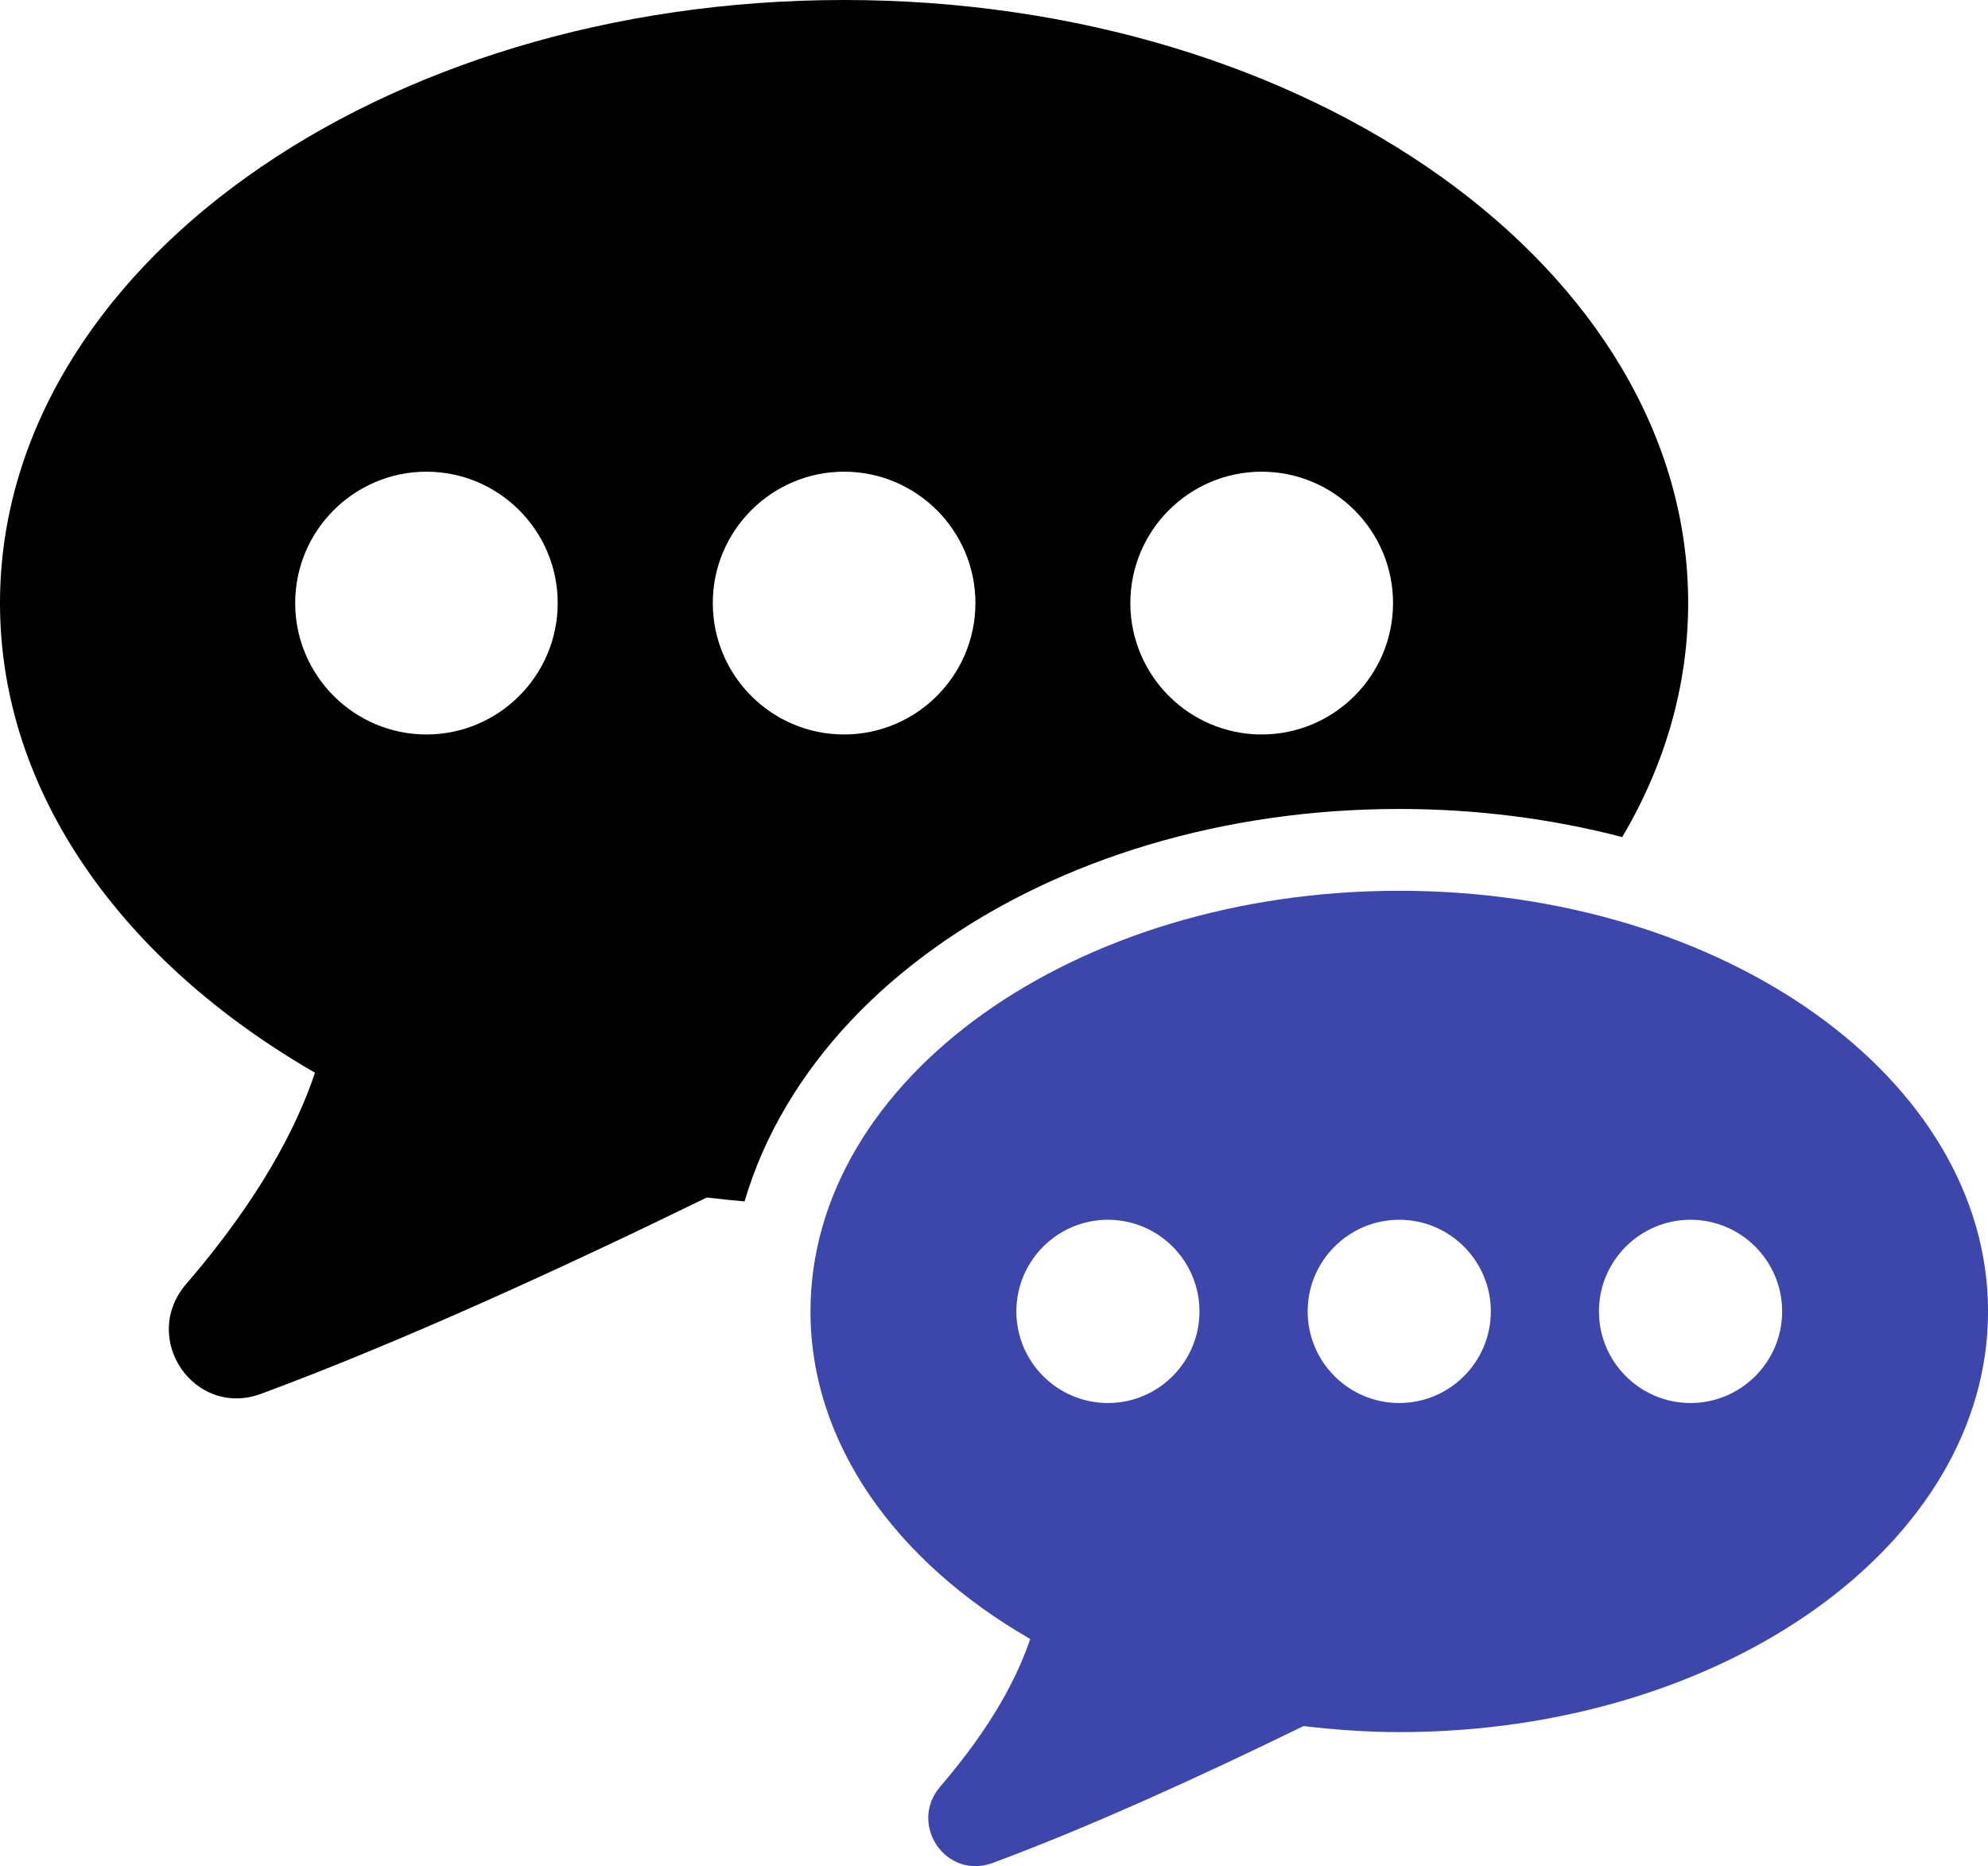
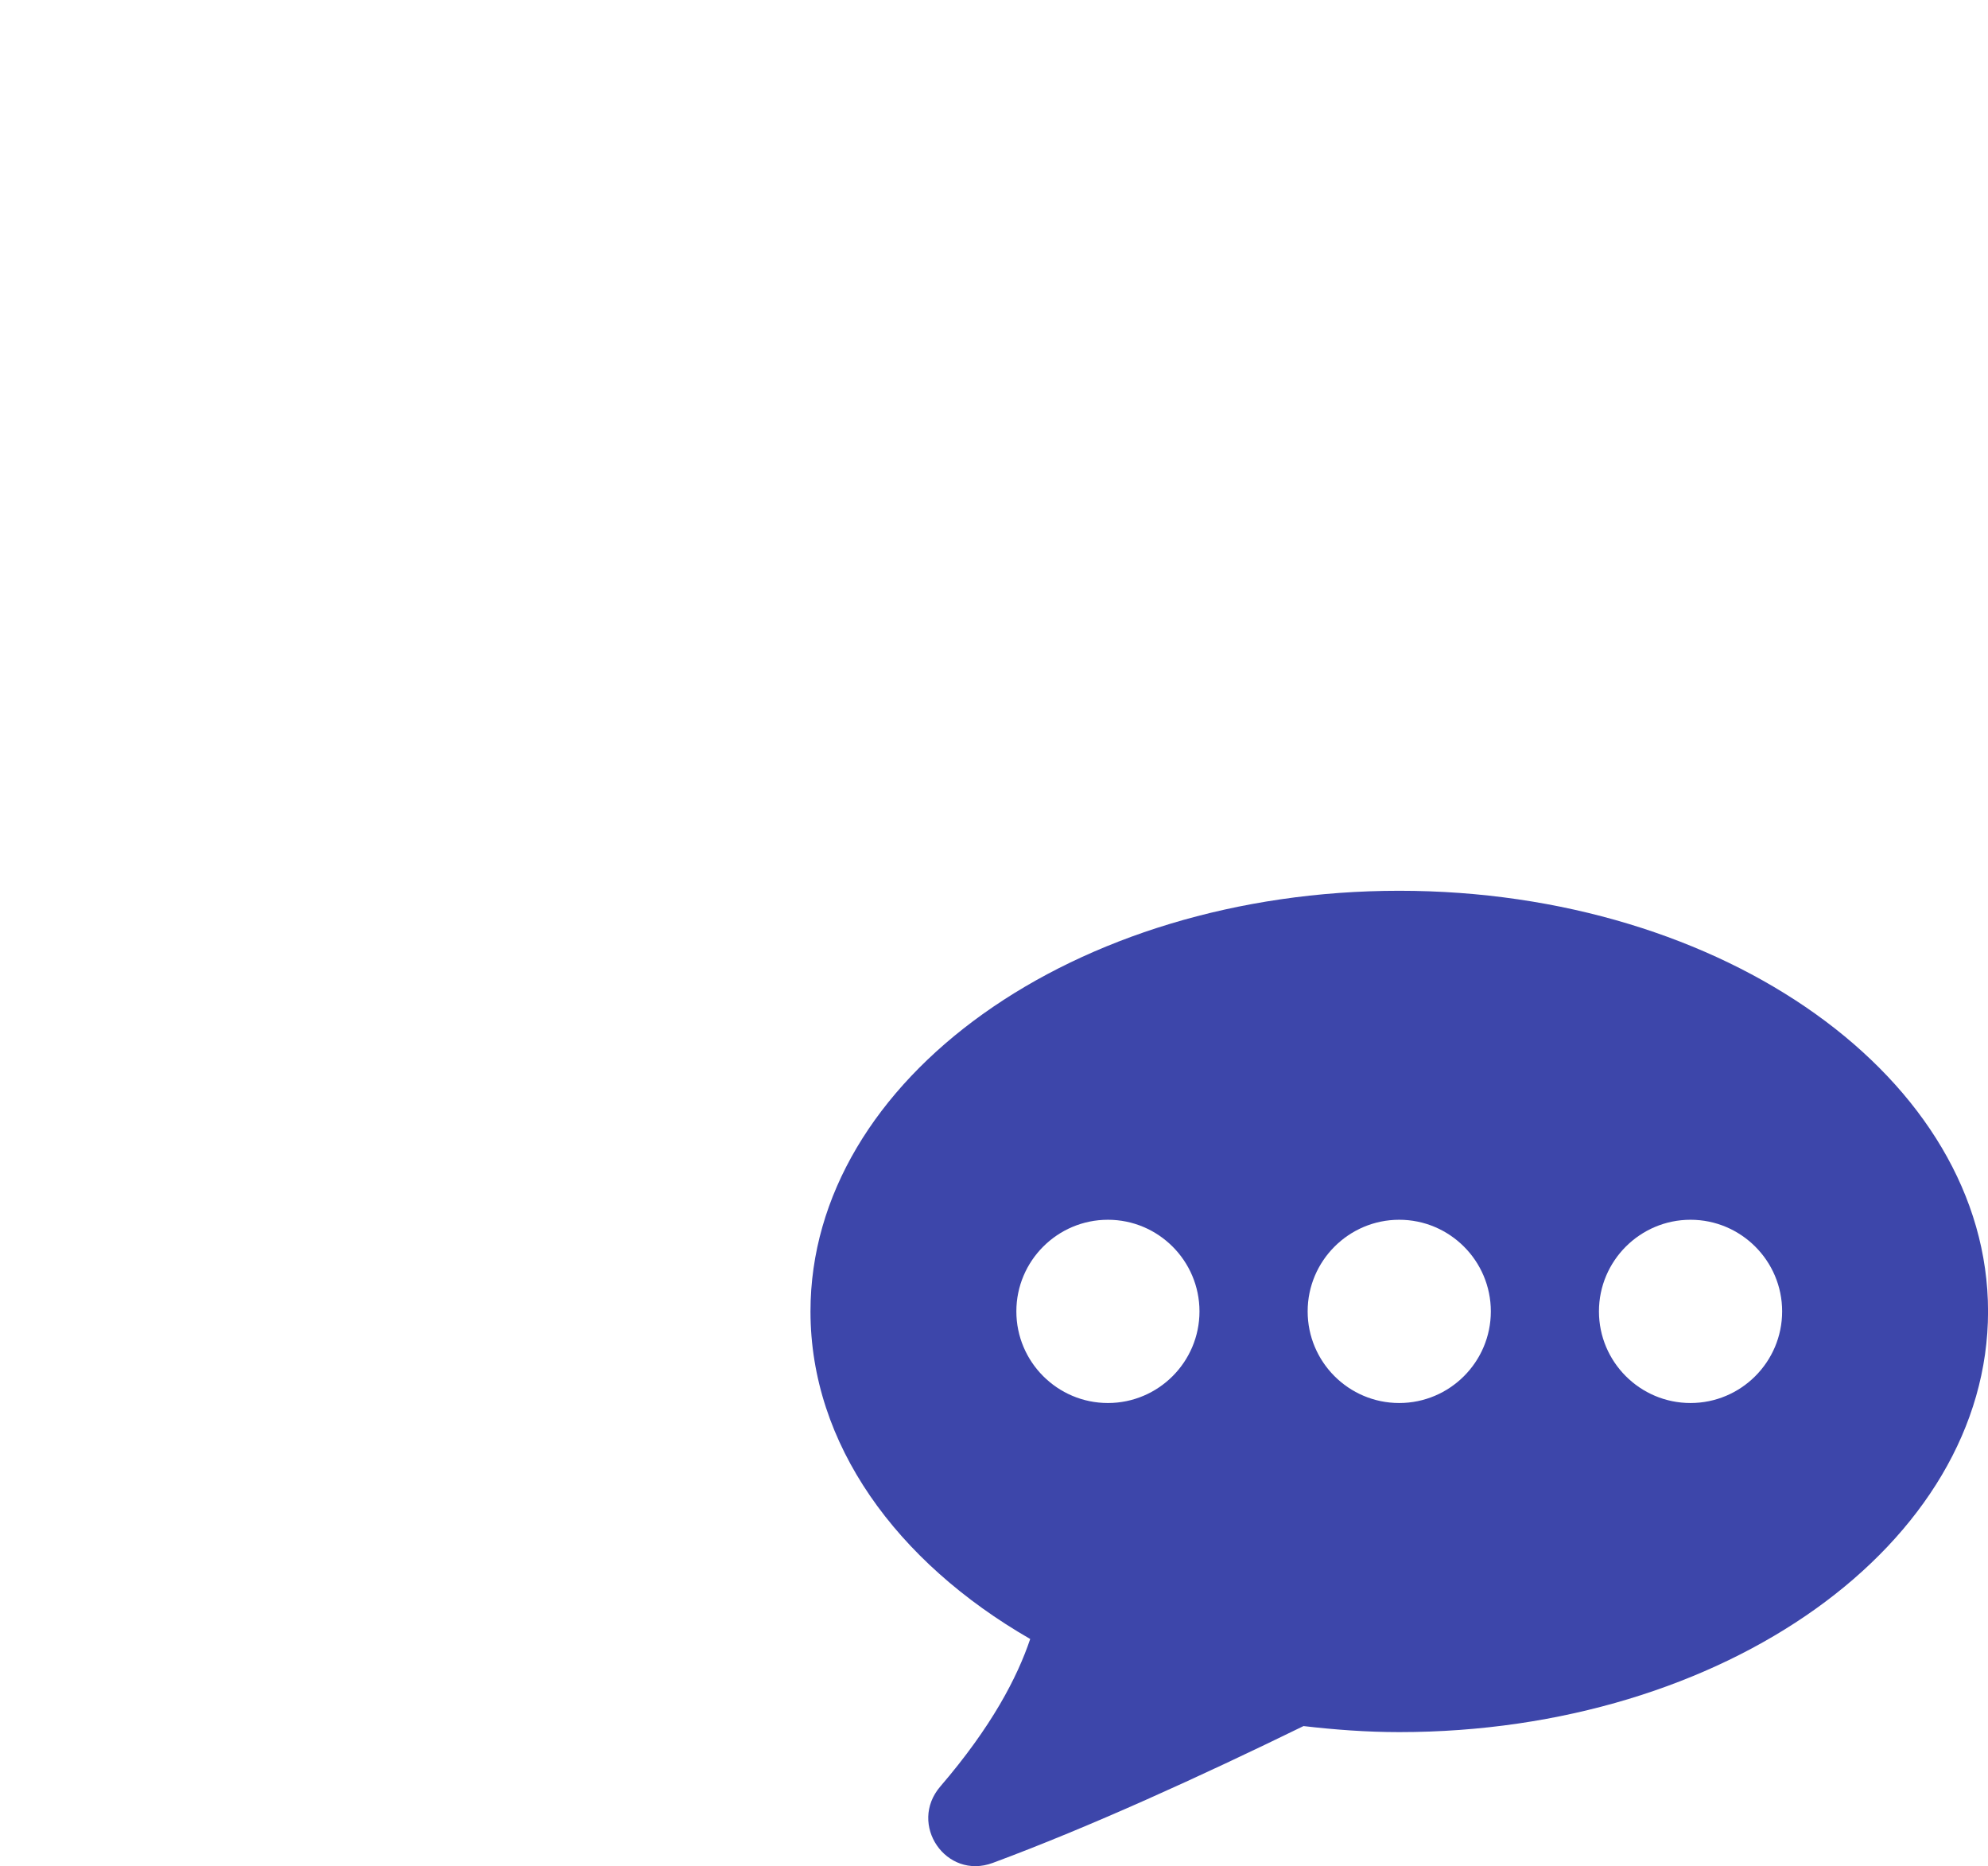
<svg xmlns="http://www.w3.org/2000/svg" width="195" height="183" viewBox="0 0 195 183" fill="none">
  <path d="M101.051 160.727C99.788 164.482 97.277 169.321 92.24 175.183C89.047 178.893 92.796 184.389 97.382 182.684C106.89 179.159 117.781 174.185 127.86 169.266C130.927 169.622 134.045 169.858 137.252 169.858C169.148 169.858 195.005 151.385 195.005 128.605C195.005 105.826 169.148 87.353 137.252 87.353C105.356 87.353 79.499 105.821 79.499 128.605C79.499 141.597 87.925 153.165 101.051 160.727ZM165.82 119.615C170.777 119.615 174.807 123.646 174.807 128.6C174.807 133.555 170.777 137.586 165.82 137.586C160.864 137.586 156.839 133.555 156.839 128.6C156.839 123.646 160.869 119.615 165.82 119.615ZM137.247 119.615C142.204 119.615 146.234 123.646 146.234 128.6C146.234 133.555 142.204 137.586 137.247 137.586C132.29 137.586 128.266 133.555 128.266 128.6C128.266 123.646 132.3 119.615 137.247 119.615ZM108.674 119.615C113.626 119.615 117.655 123.646 117.655 128.6C117.655 133.555 113.626 137.586 108.674 137.586C103.722 137.586 99.693 133.555 99.693 128.6C99.693 123.646 103.722 119.615 108.674 119.615Z" fill="#3D46AA" />
-   <path d="M77.134 108.458C80.617 102.581 85.534 97.347 91.749 92.904C104.003 84.149 120.162 79.33 137.247 79.33C144.805 79.33 152.183 80.278 159.124 82.088C163.289 75.033 165.59 67.276 165.59 59.138C165.595 26.475 128.521 0 82.792 0C37.063 0 0 26.475 0 59.143C0 77.766 12.074 94.353 30.899 105.194C29.089 110.579 25.491 117.514 18.264 125.918C13.688 131.238 19.061 139.115 25.636 136.673C39.269 131.619 54.881 124.484 69.325 117.434C70.553 117.579 71.791 117.704 73.034 117.815C73.976 114.611 75.34 111.482 77.134 108.458ZM41.83 72.025C34.728 72.025 28.954 66.243 28.954 59.138C28.954 52.033 34.728 46.256 41.83 46.256C48.932 46.256 54.705 52.038 54.705 59.138C54.705 66.238 48.932 72.025 41.83 72.025ZM123.755 46.256C130.862 46.256 136.641 52.038 136.641 59.138C136.641 66.238 130.862 72.025 123.755 72.025C116.648 72.025 110.874 66.243 110.874 59.138C110.874 52.033 116.653 46.256 123.755 46.256ZM82.792 46.256C89.899 46.256 95.678 52.038 95.678 59.138C95.678 66.238 89.904 72.025 82.792 72.025C75.68 72.025 69.917 66.243 69.917 59.138C69.917 52.033 75.701 46.256 82.792 46.256Z" fill="black" />
</svg>